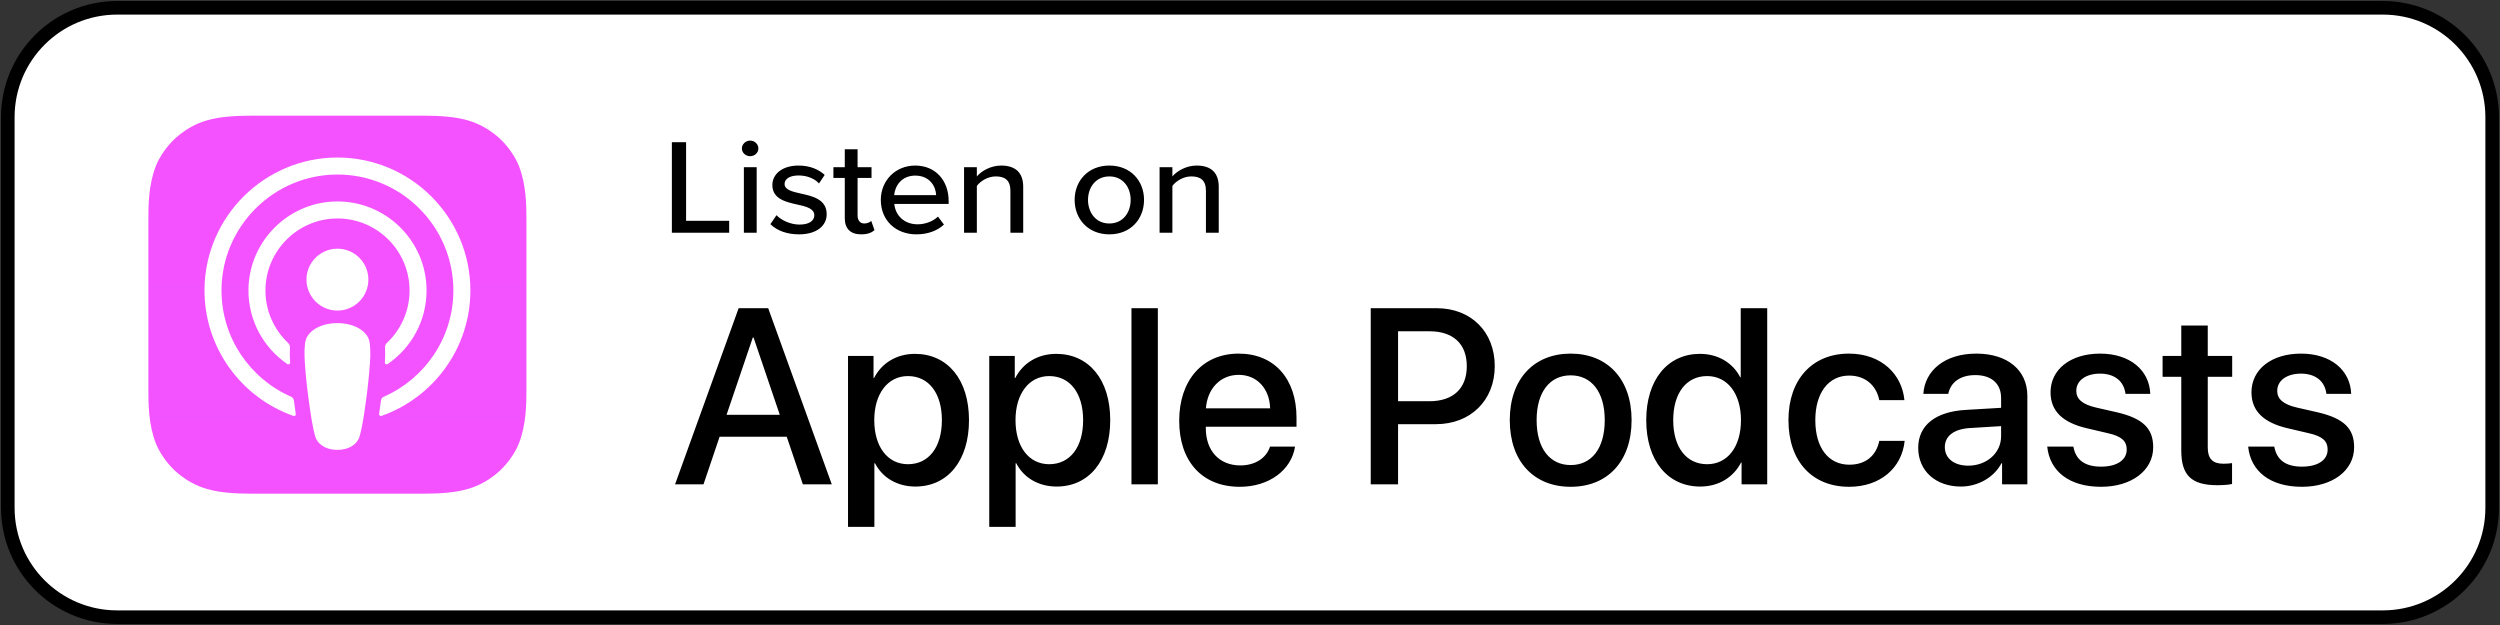
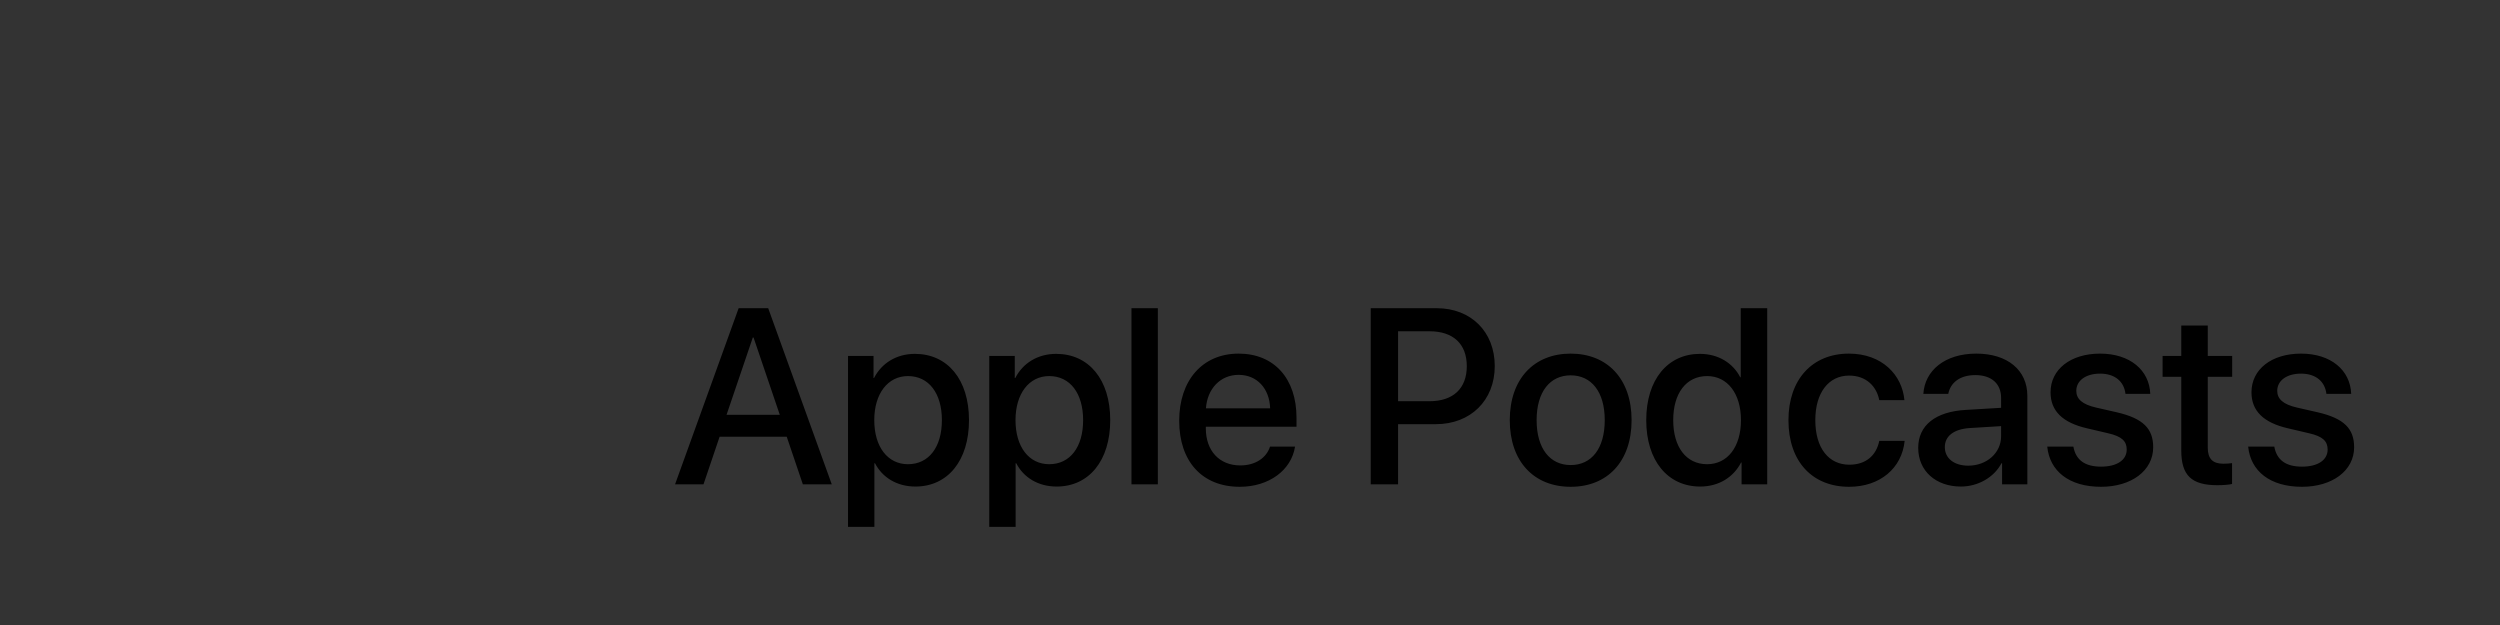
<svg xmlns="http://www.w3.org/2000/svg" width="184" height="46" viewBox="0 0 184 46" fill="none">
  <rect x="0" y="0" width="184" height="46" fill="#333333" stroke="none" />
-   <path d="M175.374 0.574H8.624C4.178 0.574 0.574 4.178 0.574 8.624V37.374C0.574 41.82 4.178 45.424 8.624 45.424H175.374C179.82 45.424 183.424 41.82 183.424 37.374V8.624C183.424 4.178 179.82 0.574 175.374 0.574Z" fill="white" stroke="black" />
-   <path fill-rule="evenodd" clip-rule="evenodd" d="M38.194 32.628C37.924 33.315 37.3 34.283 36.414 34.964C35.904 35.358 35.294 35.734 34.456 35.982C33.562 36.247 32.462 36.336 31.093 36.336H18.572C17.203 36.336 16.102 36.247 15.209 35.982C14.371 35.734 13.761 35.358 13.25 34.964C12.365 34.283 11.741 33.315 11.47 32.628C10.925 31.244 10.92 29.674 10.92 28.684V16.163C10.92 15.174 10.925 13.604 11.47 12.22C11.741 11.533 12.365 10.565 13.25 9.884C13.761 9.49 14.371 9.114 15.209 8.866C16.102 8.601 17.202 8.512 18.572 8.512H31.093C32.462 8.512 33.562 8.601 34.456 8.866C35.294 9.114 35.904 9.49 36.415 9.884C37.3 10.565 37.924 11.533 38.194 12.22C38.739 13.604 38.745 15.174 38.745 16.163V28.684C38.745 29.674 38.739 31.244 38.194 32.628Z" fill="url(#paint0_linear_2370_14068)" />
-   <path d="M26.85 24.503C26.432 24.062 25.699 23.78 24.833 23.78C23.967 23.78 23.234 24.062 22.817 24.503C22.599 24.733 22.483 24.968 22.447 25.304C22.377 25.954 22.416 26.514 22.492 27.409C22.565 28.262 22.703 29.399 22.883 30.557C23.011 31.381 23.114 31.826 23.209 32.145C23.363 32.661 23.936 33.112 24.833 33.112C25.73 33.112 26.304 32.661 26.457 32.145C26.552 31.826 26.656 31.381 26.784 30.557C26.963 29.399 27.101 28.262 27.174 27.409C27.25 26.514 27.289 25.954 27.219 25.304C27.183 24.969 27.068 24.733 26.85 24.503ZM22.558 20.58C22.558 21.838 23.578 22.858 24.835 22.858C26.093 22.858 27.113 21.838 27.113 20.58C27.113 19.323 26.093 18.303 24.835 18.303C23.578 18.303 22.558 19.323 22.558 20.58ZM24.807 11.594C19.481 11.609 15.117 15.93 15.052 21.255C14.998 25.569 17.752 29.259 21.597 30.612C21.691 30.645 21.785 30.567 21.77 30.469C21.72 30.134 21.673 29.798 21.629 29.467C21.613 29.35 21.539 29.249 21.431 29.201C18.392 27.874 16.269 24.826 16.303 21.295C16.348 16.661 20.132 12.884 24.765 12.846C29.502 12.808 33.368 16.65 33.368 21.378C33.368 24.874 31.255 27.885 28.239 29.202C28.131 29.249 28.057 29.35 28.042 29.467C27.998 29.798 27.951 30.134 27.901 30.469C27.886 30.567 27.98 30.645 28.074 30.612C31.882 29.272 34.62 25.639 34.62 21.379C34.62 15.974 30.215 11.578 24.807 11.594ZM24.63 16.083C27.649 15.966 30.143 18.388 30.143 21.381C30.143 22.904 29.498 24.278 28.467 25.246C28.379 25.328 28.332 25.445 28.339 25.565C28.36 25.929 28.352 26.283 28.328 26.682C28.321 26.789 28.441 26.857 28.529 26.797C30.258 25.615 31.395 23.629 31.395 21.381C31.395 17.681 28.312 14.687 24.581 14.832C21.113 14.966 18.33 17.826 18.286 21.296C18.256 23.579 19.4 25.601 21.151 26.797C21.239 26.857 21.358 26.789 21.352 26.683C21.328 26.283 21.32 25.929 21.341 25.565C21.347 25.445 21.3 25.328 21.213 25.247C20.15 24.248 19.497 22.818 19.539 21.239C19.612 18.46 21.852 16.19 24.63 16.083Z" fill="white" />
-   <path d="M49.449 17.128V10.467H50.496V16.249H53.667V17.128H49.449ZM55.209 11.496C54.885 11.496 54.602 11.246 54.602 10.927C54.602 10.607 54.885 10.348 55.209 10.348C55.544 10.348 55.816 10.607 55.816 10.927C55.816 11.246 55.544 11.496 55.209 11.496ZM54.749 17.128V12.305H55.691V17.128H54.749ZM56.699 16.499L57.149 15.84C57.494 16.199 58.164 16.529 58.844 16.529C59.556 16.529 59.933 16.249 59.933 15.84C59.933 15.36 59.357 15.201 58.708 15.061C57.85 14.871 56.845 14.651 56.845 13.613C56.845 12.844 57.536 12.185 58.771 12.185C59.64 12.185 60.268 12.485 60.697 12.874L60.278 13.503C59.985 13.164 59.42 12.914 58.782 12.914C58.143 12.914 57.745 13.154 57.745 13.543C57.745 13.962 58.29 14.102 58.918 14.242C59.797 14.432 60.844 14.661 60.844 15.77C60.844 16.599 60.132 17.248 58.803 17.248C57.955 17.248 57.212 16.998 56.699 16.499ZM63.38 17.248C62.584 17.248 62.176 16.818 62.176 16.059V13.094H61.339V12.305H62.176V10.987H63.118V12.305H64.144V13.094H63.118V15.86C63.118 16.199 63.286 16.449 63.61 16.449C63.83 16.449 64.029 16.359 64.123 16.259L64.364 16.938C64.165 17.118 63.872 17.248 63.38 17.248ZM64.827 14.711C64.827 13.313 65.885 12.185 67.36 12.185C68.878 12.185 69.82 13.313 69.82 14.791V15.011H65.822C65.895 15.83 66.523 16.509 67.538 16.509C68.072 16.509 68.658 16.309 69.035 15.94L69.475 16.529C68.972 16.998 68.261 17.248 67.444 17.248C65.937 17.248 64.827 16.229 64.827 14.711ZM67.36 12.924C66.345 12.924 65.864 13.703 65.811 14.362H68.899C68.878 13.723 68.428 12.924 67.36 12.924ZM74.366 17.128V14.042C74.366 13.243 73.937 12.984 73.288 12.984C72.702 12.984 72.168 13.323 71.896 13.683V17.128H70.954V12.305H71.896V12.984C72.231 12.594 72.901 12.185 73.686 12.185C74.753 12.185 75.308 12.724 75.308 13.743V17.128H74.366ZM81.647 17.248C80.077 17.248 79.093 16.109 79.093 14.711C79.093 13.323 80.077 12.185 81.647 12.185C83.227 12.185 84.201 13.323 84.201 14.711C84.201 16.109 83.227 17.248 81.647 17.248ZM81.647 16.449C82.662 16.449 83.217 15.63 83.217 14.711C83.217 13.803 82.662 12.984 81.647 12.984C80.642 12.984 80.077 13.803 80.077 14.711C80.077 15.63 80.642 16.449 81.647 16.449ZM88.757 17.128V14.042C88.757 13.243 88.328 12.984 87.679 12.984C87.093 12.984 86.559 13.323 86.287 13.683V17.128H85.345V12.305H86.287V12.984C86.622 12.594 87.292 12.185 88.077 12.185C89.144 12.185 89.699 12.724 89.699 13.743V17.128H88.757Z" fill="black" />
  <path d="M51.777 35.648L52.963 32.144H57.904L59.09 35.648H61.219L56.539 22.684H54.364L49.684 35.648H51.777ZM57.392 30.527H53.475L55.407 24.84H55.461L57.392 30.527ZM64.355 38.775V34.094H64.4C64.939 35.145 66.017 35.81 67.374 35.81C69.746 35.81 71.318 33.914 71.318 30.922C71.318 27.93 69.737 26.044 67.338 26.044C65.972 26.044 64.885 26.735 64.328 27.823H64.292V26.197H62.414V38.775H64.355ZM66.826 34.166C65.334 34.166 64.346 32.89 64.346 30.922C64.346 28.973 65.343 27.679 66.826 27.679C68.362 27.679 69.323 28.946 69.323 30.922C69.323 32.908 68.362 34.166 66.826 34.166ZM74.75 38.775V34.094H74.795C75.334 35.145 76.412 35.81 77.769 35.81C80.141 35.81 81.713 33.914 81.713 30.922C81.713 27.93 80.132 26.044 77.733 26.044C76.367 26.044 75.28 26.735 74.723 27.823H74.687V26.197H72.809V38.775H74.75ZM77.221 34.166C75.729 34.166 74.741 32.89 74.741 30.922C74.741 28.973 75.738 27.679 77.221 27.679C78.757 27.679 79.718 28.946 79.718 30.922C79.718 32.908 78.757 34.166 77.221 34.166ZM85.217 35.648V22.684H83.276V35.648H85.217ZM91.245 35.828C93.41 35.828 95.046 34.597 95.315 32.872H93.473C93.213 33.698 92.395 34.255 91.29 34.255C89.736 34.255 88.748 33.168 88.748 31.524V31.407H95.423V30.743C95.423 27.877 93.788 26.026 91.165 26.026C88.496 26.026 86.789 28.002 86.789 30.967C86.789 33.95 88.469 35.828 91.245 35.828ZM93.482 30.051H88.757C88.856 28.622 89.808 27.589 91.165 27.589C92.521 27.589 93.438 28.604 93.482 30.051ZM102.898 35.648V31.219H105.683C108.226 31.219 110.014 29.476 110.014 26.942C110.014 24.418 108.262 22.684 105.746 22.684H100.886V35.648H102.898ZM105.207 29.53H102.898V24.382H105.216C106.959 24.382 107.956 25.316 107.956 26.951C107.956 28.586 106.959 29.53 105.207 29.53ZM115.602 35.828C118.306 35.828 120.085 33.968 120.085 30.922C120.085 27.886 118.297 26.026 115.602 26.026C112.907 26.026 111.119 27.886 111.119 30.922C111.119 33.968 112.898 35.828 115.602 35.828ZM115.602 34.228C114.084 34.228 113.095 33.025 113.095 30.922C113.095 28.829 114.084 27.625 115.602 27.625C117.12 27.625 118.109 28.829 118.109 30.922C118.109 33.025 117.129 34.228 115.602 34.228ZM125.134 35.81C126.509 35.81 127.587 35.118 128.144 34.04H128.18V35.648H130.067V22.684H128.117V27.769H128.081C127.551 26.727 126.473 26.044 125.116 26.044C122.745 26.044 121.163 27.939 121.163 30.922C121.163 33.905 122.745 35.81 125.134 35.81ZM125.646 34.166C124.11 34.166 123.149 32.917 123.149 30.922C123.149 28.937 124.11 27.679 125.646 27.679C127.138 27.679 128.135 28.964 128.135 30.922C128.135 32.899 127.138 34.166 125.646 34.166ZM136.095 35.828C138.368 35.828 139.977 34.462 140.183 32.45H138.314C138.09 33.546 137.308 34.202 136.113 34.202C134.604 34.202 133.607 32.998 133.607 30.922C133.607 28.892 134.595 27.643 136.095 27.643C137.362 27.643 138.117 28.443 138.314 29.449H140.165C139.995 27.589 138.512 26.026 136.077 26.026C133.391 26.026 131.63 27.922 131.63 30.922C131.63 33.977 133.391 35.828 136.095 35.828ZM144.325 35.81C145.565 35.81 146.76 35.145 147.308 34.094H147.353V35.648H149.213V29.134C149.213 27.239 147.748 26.026 145.457 26.026C143.121 26.026 141.666 27.284 141.558 28.991H143.391C143.561 28.146 144.262 27.607 145.385 27.607C146.571 27.607 147.281 28.236 147.281 29.287V30.015L144.693 30.168C142.447 30.293 141.18 31.309 141.18 32.962C141.18 34.66 142.474 35.81 144.325 35.81ZM144.864 34.273C143.822 34.273 143.139 33.734 143.139 32.908C143.139 32.099 143.795 31.587 144.954 31.506L147.281 31.363V32.108C147.281 33.339 146.221 34.273 144.864 34.273ZM154.639 35.828C156.867 35.828 158.475 34.642 158.475 32.917C158.475 31.551 157.739 30.797 155.807 30.347L154.271 29.997C153.246 29.763 152.815 29.359 152.815 28.766C152.815 28.011 153.516 27.499 154.567 27.499C155.654 27.499 156.328 28.074 156.436 28.991H158.26C158.197 27.248 156.768 26.026 154.567 26.026C152.393 26.026 150.92 27.185 150.92 28.874C150.92 30.248 151.809 31.111 153.606 31.524L155.142 31.884C156.175 32.117 156.526 32.477 156.526 33.087C156.526 33.86 155.807 34.345 154.639 34.345C153.453 34.345 152.779 33.86 152.6 32.872H150.677C150.857 34.669 152.276 35.828 154.639 35.828ZM163.201 35.711C163.632 35.711 164.064 35.675 164.279 35.621V34.085C164.154 34.112 163.839 34.13 163.641 34.13C162.851 34.13 162.491 33.761 162.491 32.944V27.733H164.288V26.197H162.491V23.959H160.542V26.197H159.167V27.733H160.542V33.159C160.542 34.983 161.287 35.711 163.201 35.711ZM169.427 35.828C171.655 35.828 173.264 34.642 173.264 32.917C173.264 31.551 172.527 30.797 170.595 30.347L169.059 29.997C168.035 29.763 167.604 29.359 167.604 28.766C167.604 28.011 168.304 27.499 169.355 27.499C170.443 27.499 171.116 28.074 171.224 28.991H173.048C172.985 27.248 171.557 26.026 169.355 26.026C167.181 26.026 165.708 27.185 165.708 28.874C165.708 30.248 166.597 31.111 168.394 31.524L169.93 31.884C170.964 32.117 171.314 32.477 171.314 33.087C171.314 33.86 170.595 34.345 169.427 34.345C168.241 34.345 167.568 33.86 167.388 32.872H165.465C165.645 34.669 167.064 35.828 169.427 35.828Z" fill="black" />
  <defs>
    <linearGradient id="paint0_linear_2370_14068" x1="1402.15" y1="8.512" x2="1402.15" y2="2790.96" gradientUnits="userSpaceOnUse">
      <stop stop-color="#F452FF" />
      <stop offset="1" stop-color="#832BC1" />
    </linearGradient>
  </defs>
</svg>